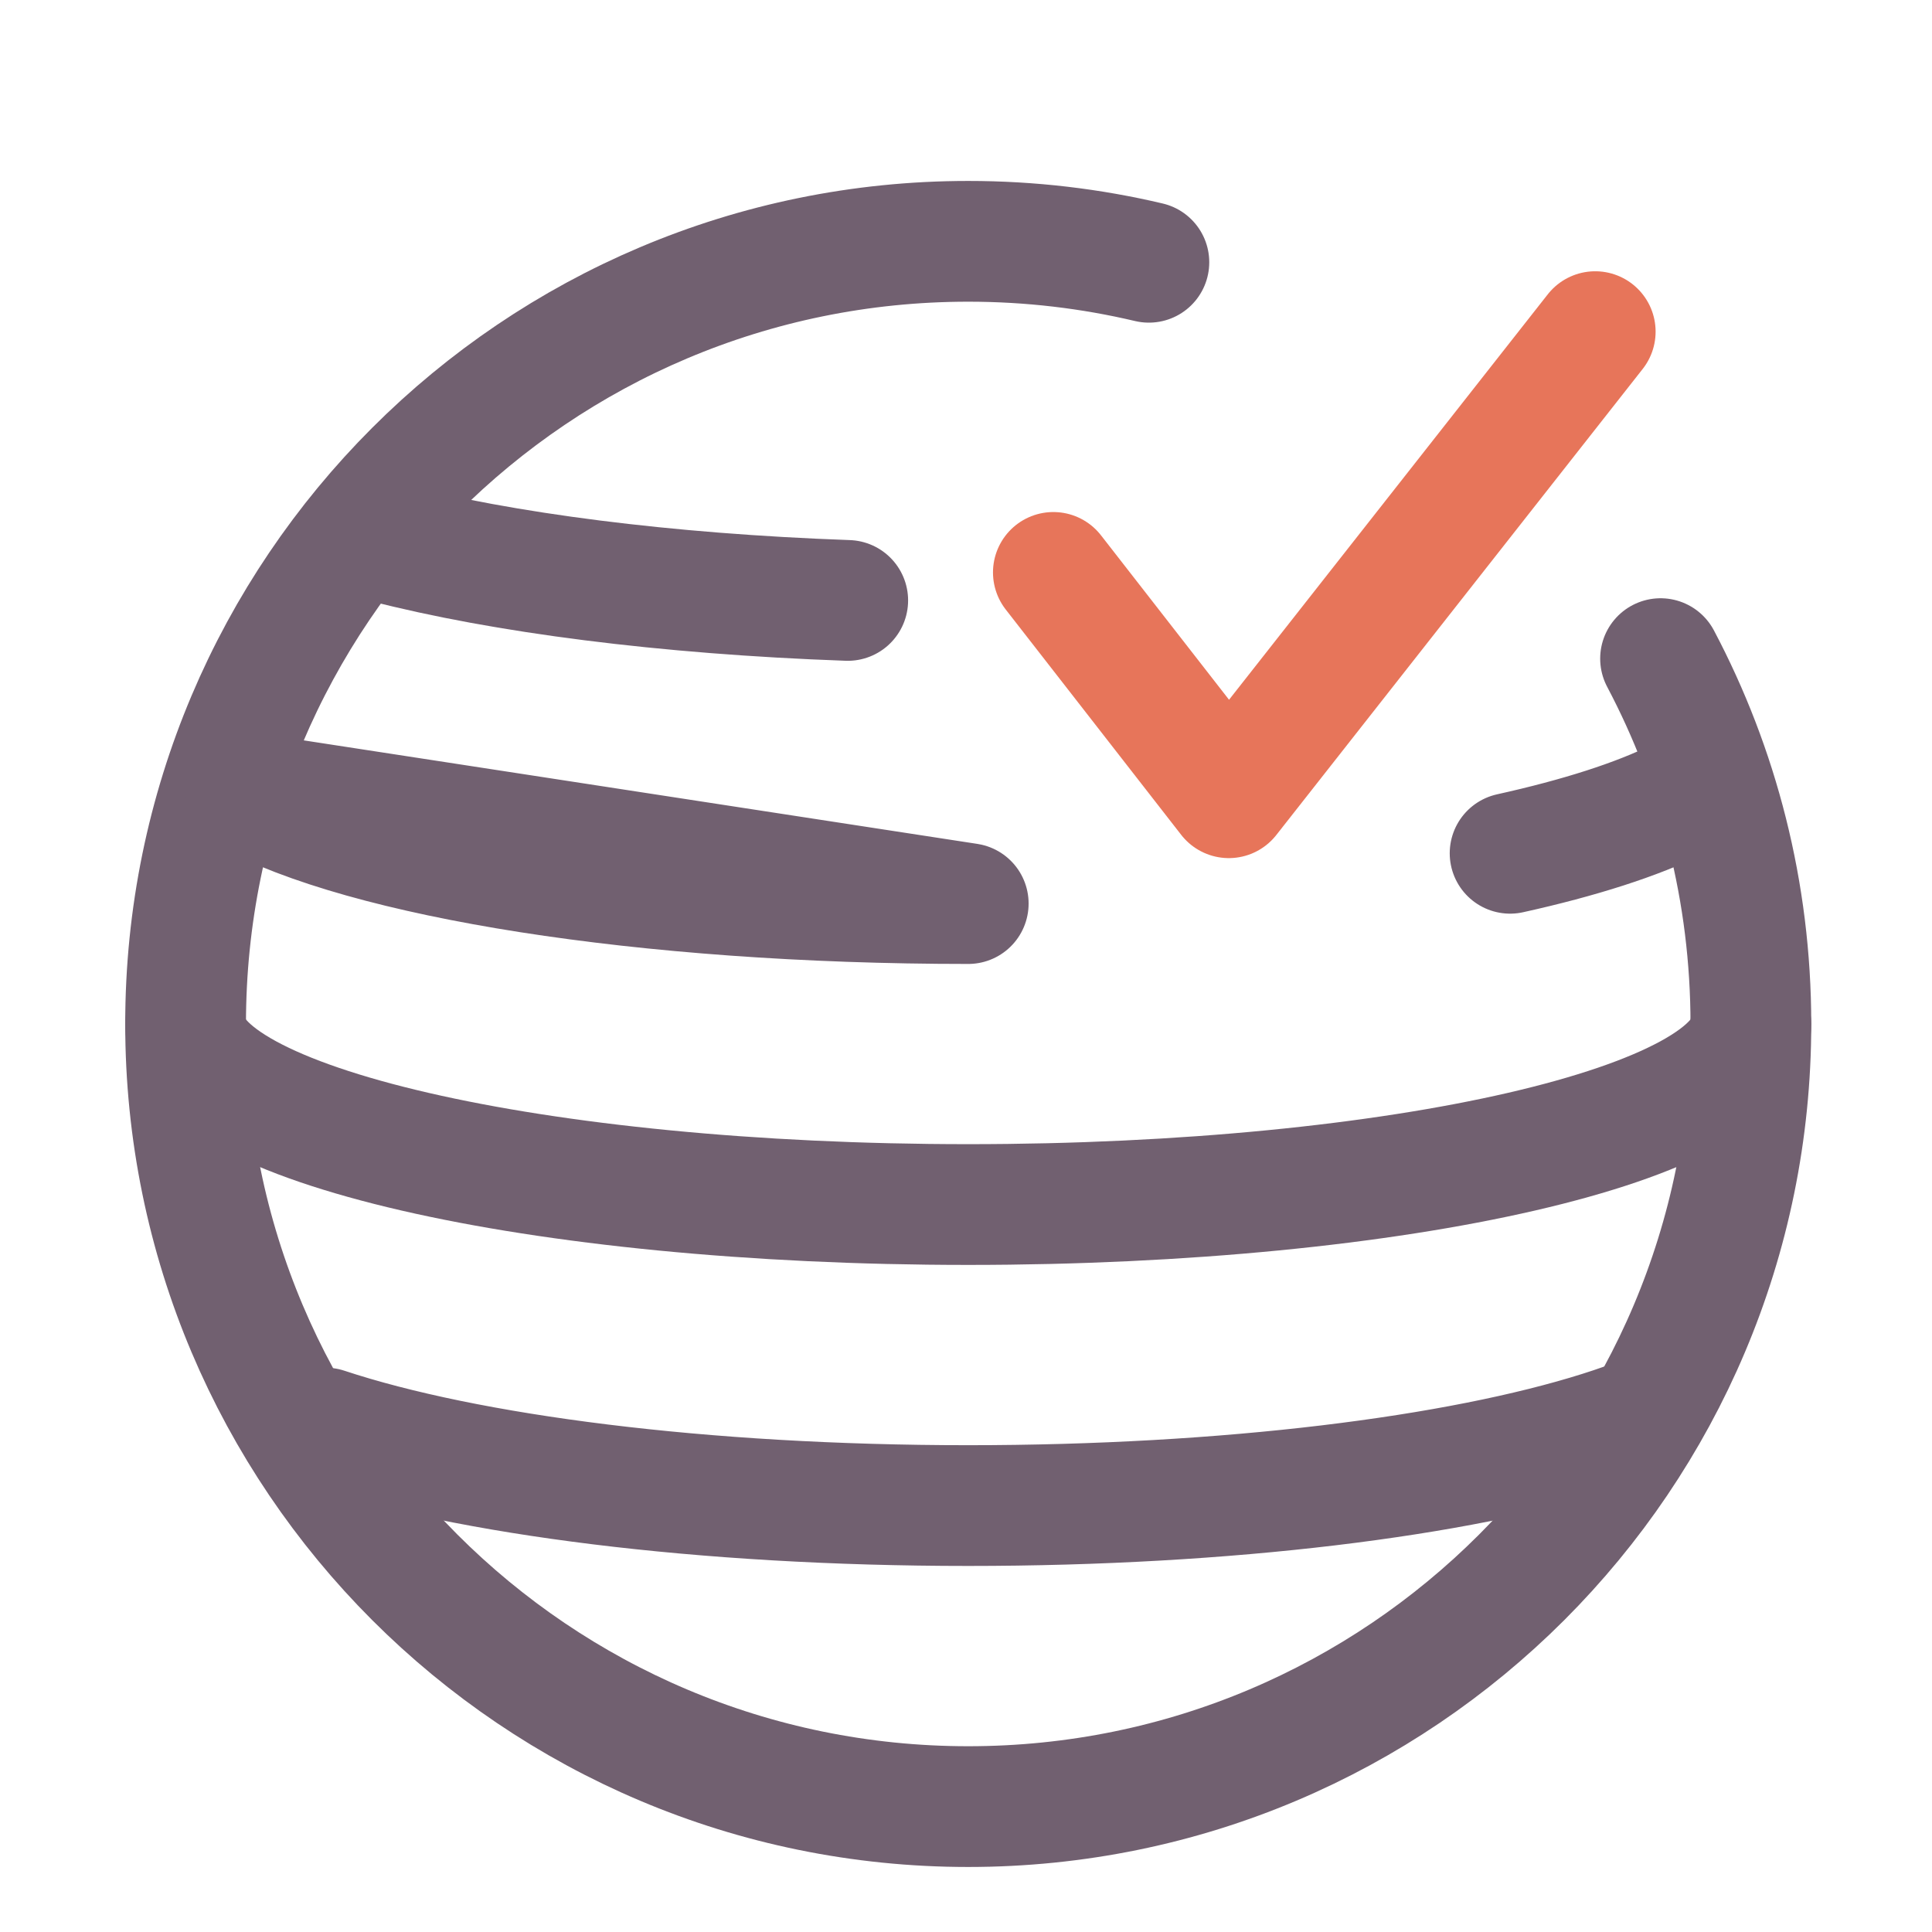
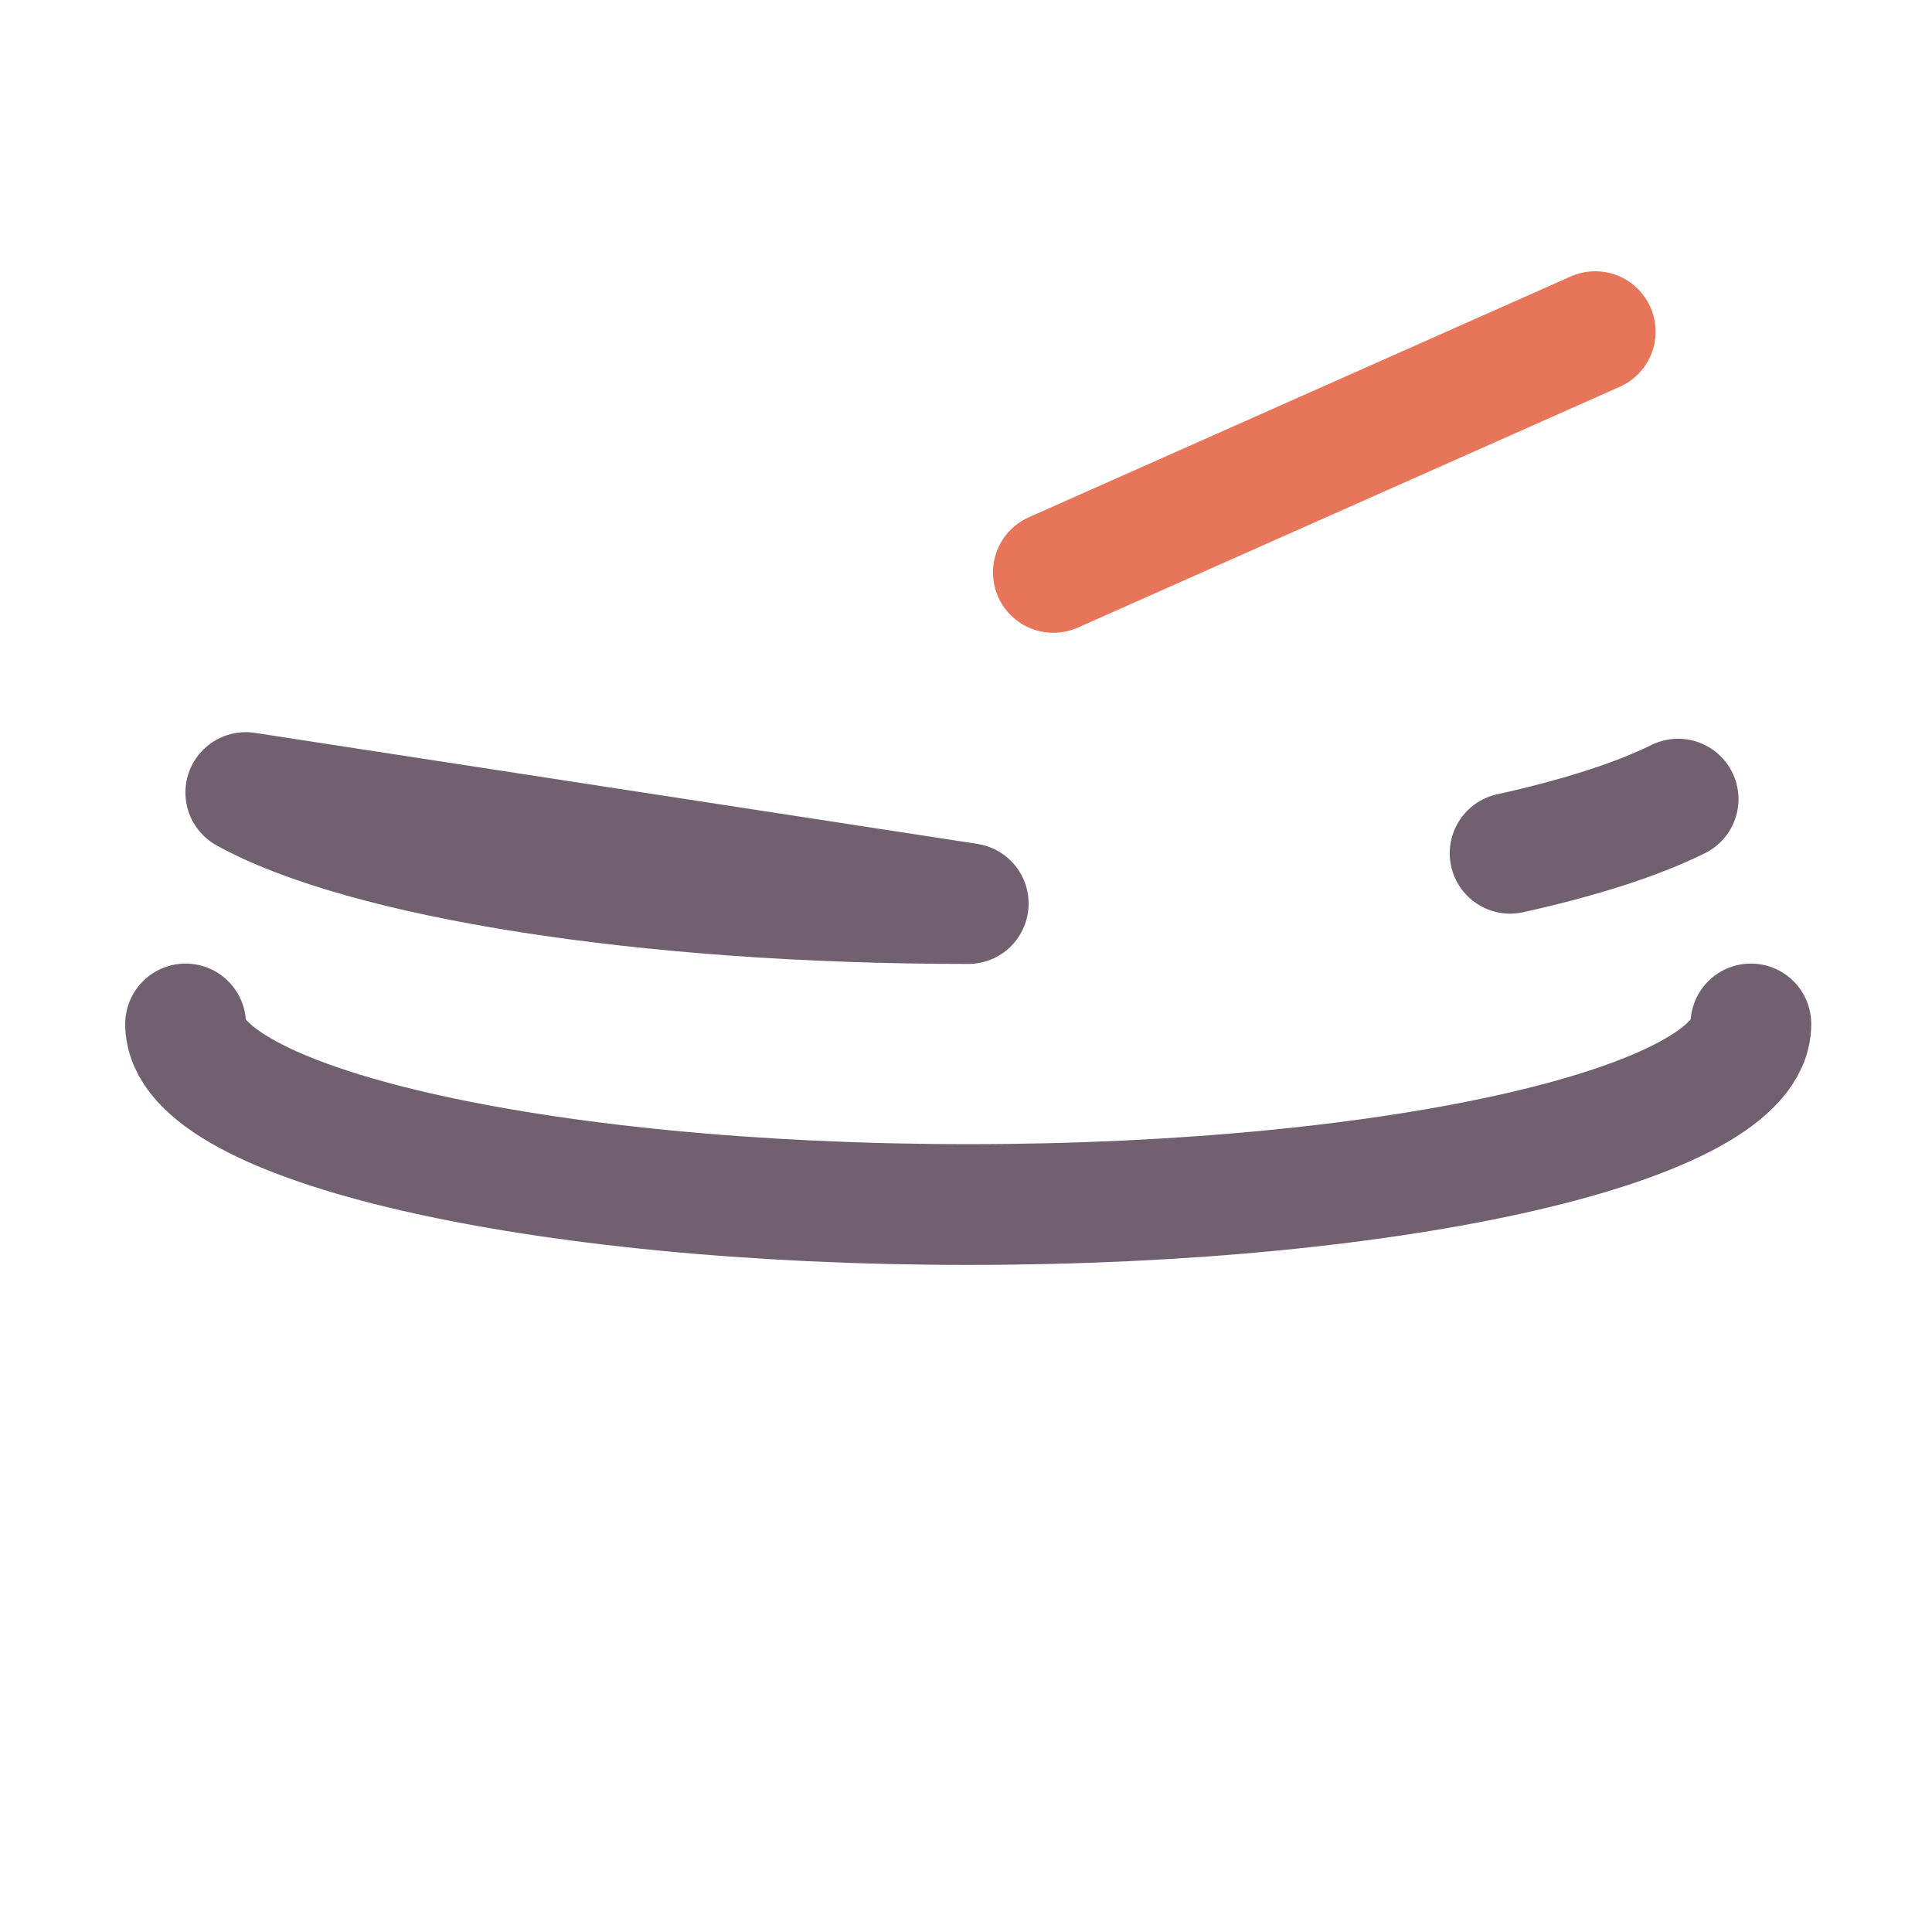
<svg xmlns="http://www.w3.org/2000/svg" width="32" height="32" viewBox="0 0 32 32" fill="none">
-   <path d="M27.504 10.909C28.459 12.716 29 14.774 29 16.96C29 24.119 23.196 29.923 16.037 29.923C8.878 29.923 3.074 24.119 3.074 16.96C3.074 9.801 8.878 3.997 16.037 3.997C17.067 3.997 18.068 4.117 19.029 4.344" stroke="#716070" stroke-width="2" stroke-linecap="round" stroke-linejoin="round" />
  <path d="M29 16.96C29 18.612 23.197 19.951 16.037 19.951C8.878 19.951 3.074 18.612 3.074 16.96" stroke="#716070" stroke-width="2" stroke-linecap="round" stroke-linejoin="round" />
-   <path d="M5.391 23.653C7.733 24.429 11.628 24.937 16.037 24.937C20.338 24.937 24.149 24.454 26.507 23.71C26.646 23.666 26.779 23.622 26.907 23.576" stroke="#716070" stroke-width="2" stroke-linecap="round" stroke-linejoin="round" />
  <path d="M27.795 13.236C27.112 13.574 26.164 13.878 25.012 14.133M16.037 14.966C10.648 14.966 6.027 14.207 4.071 13.127L16.037 14.966Z" stroke="#716070" stroke-width="2" stroke-linecap="round" stroke-linejoin="round" />
-   <path d="M6.373 8.983C8.328 9.487 11.011 9.837 14.041 9.945" stroke="#716070" stroke-width="2" stroke-linecap="round" stroke-linejoin="round" />
-   <path d="M26.422 5.493L20.353 13.213L17.447 9.481" stroke="#E7755A" stroke-width="2" stroke-linecap="round" stroke-linejoin="round" />
+   <path d="M26.422 5.493L17.447 9.481" stroke="#E7755A" stroke-width="2" stroke-linecap="round" stroke-linejoin="round" />
</svg>